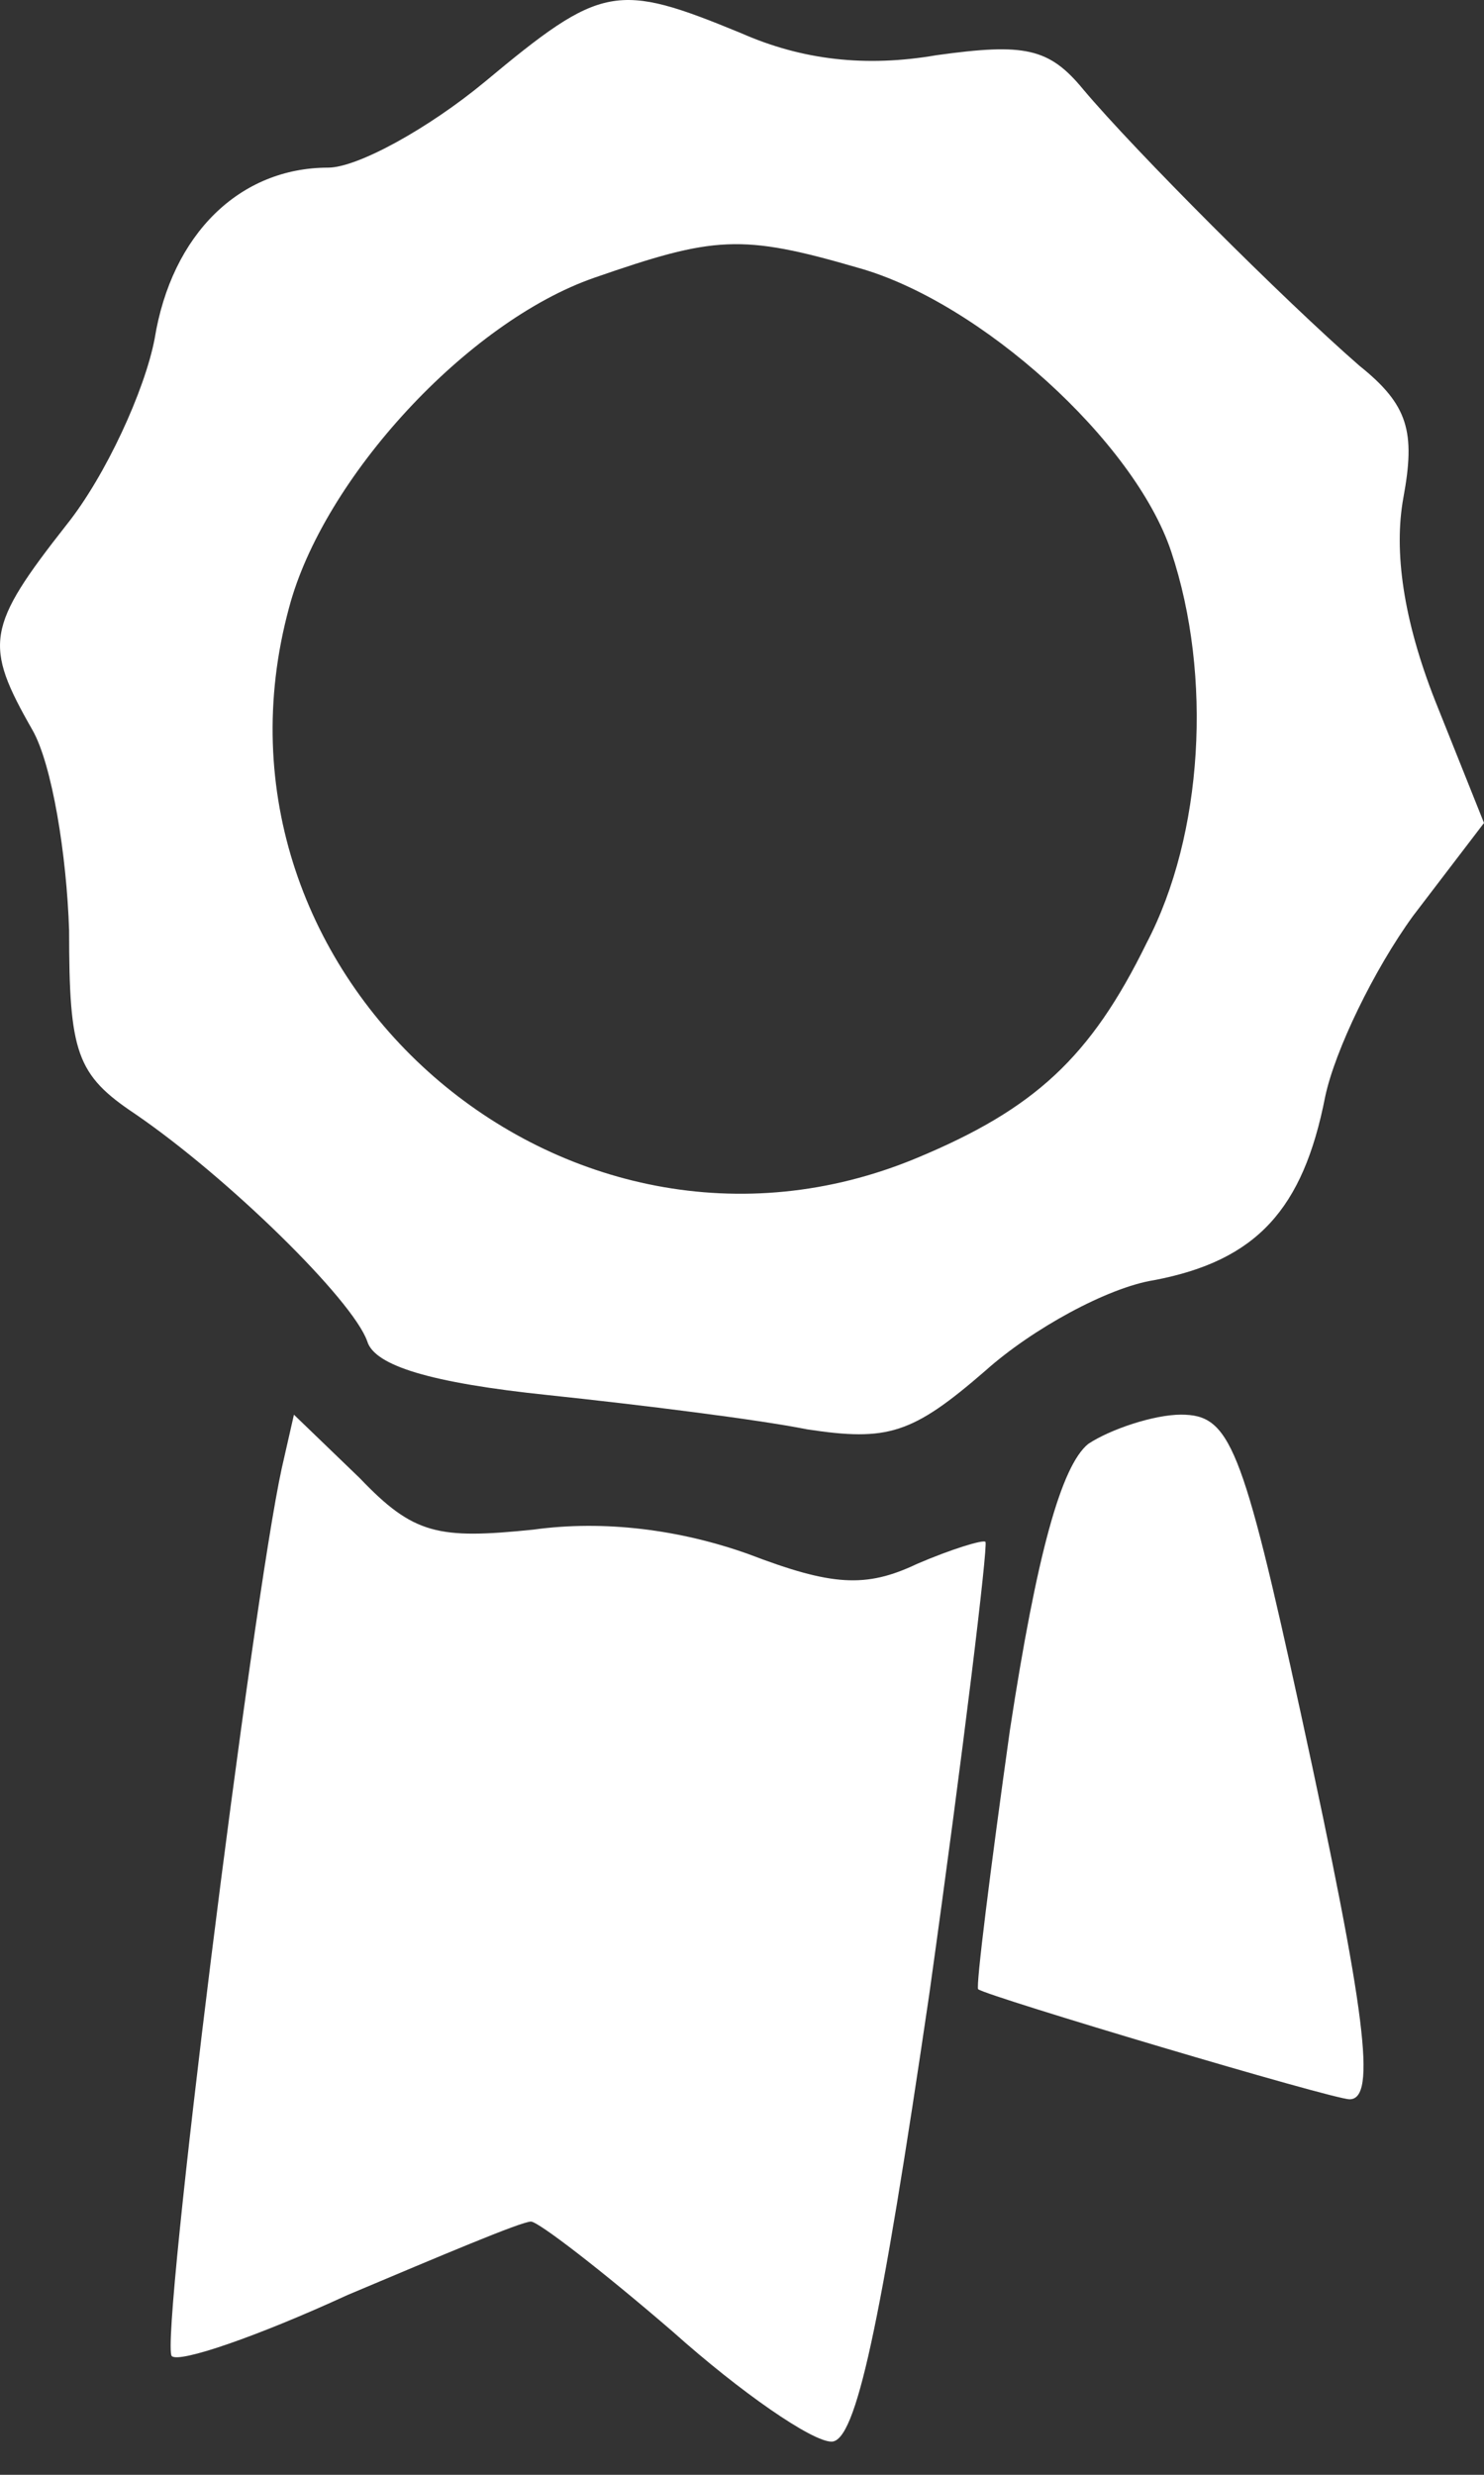
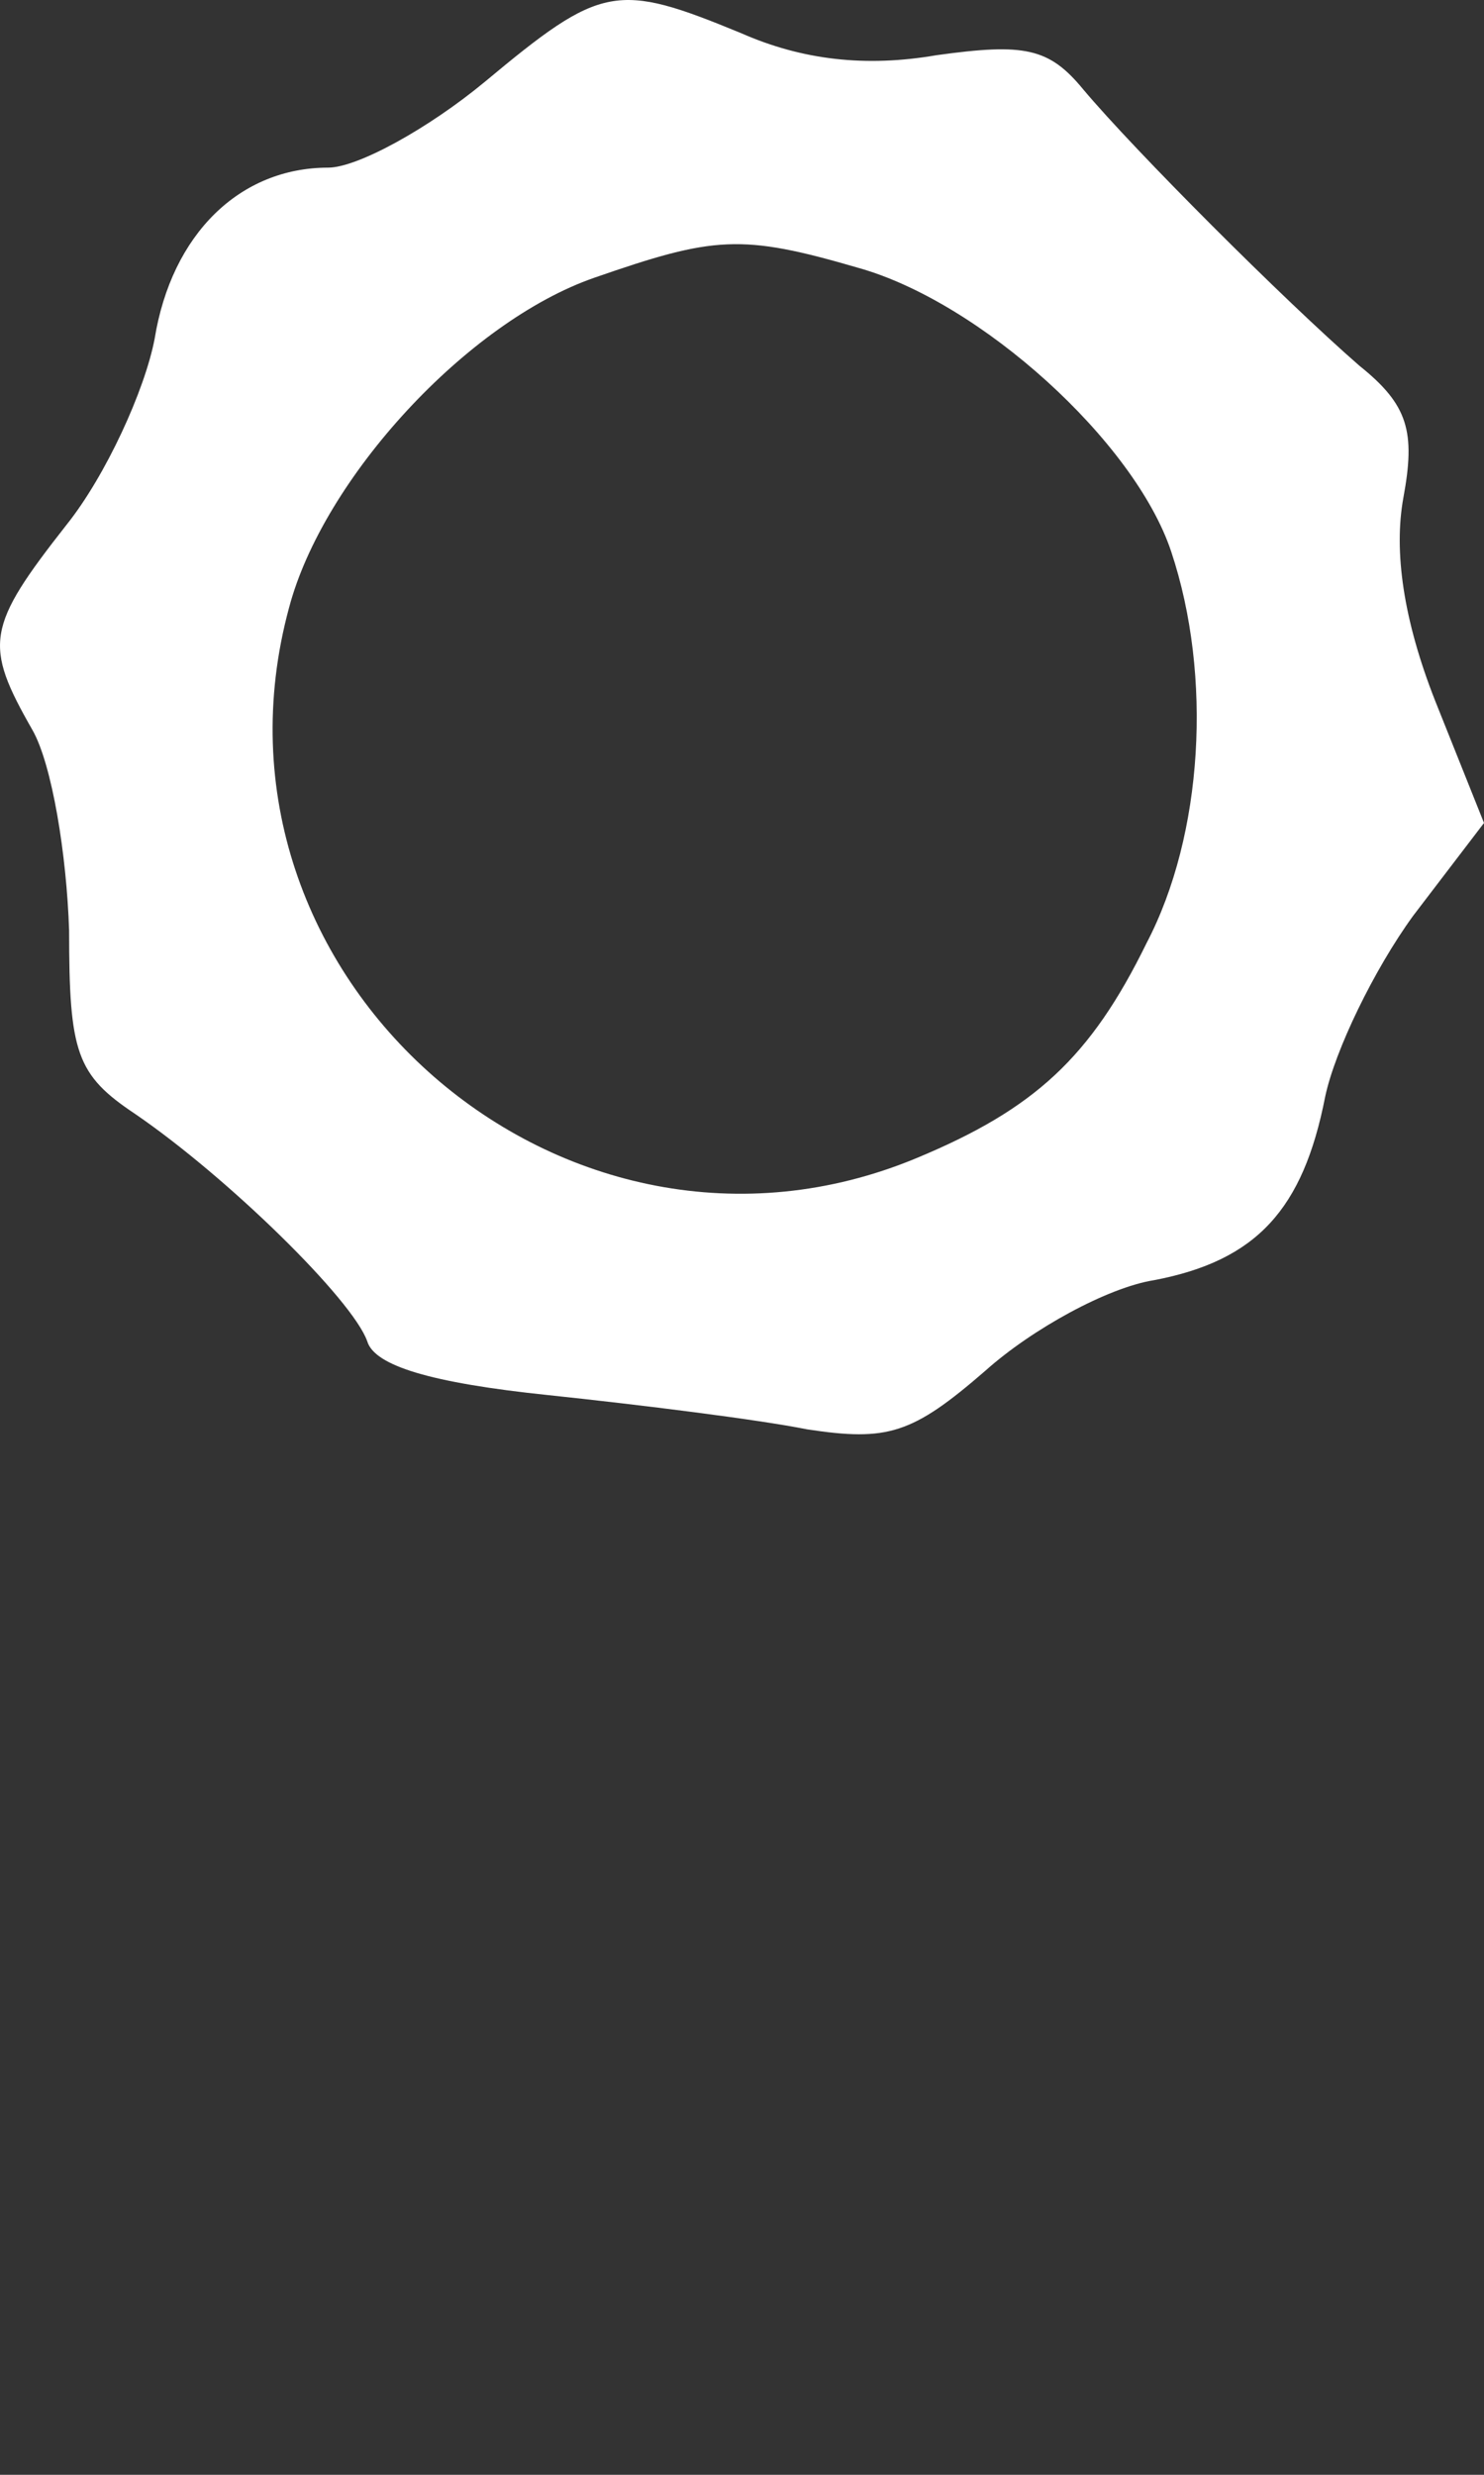
<svg xmlns="http://www.w3.org/2000/svg" width="30" height="50" version="1.1" id="svg12">
  <rect width="100%" height="100%" fill="#333333" stroke="none" />
  <defs id="defs7" />
  <path d="M 9.795,1.658 C 8.659,2.597 7.226,3.387 6.633,3.387 c -1.778,0 -3.162,1.334 -3.507,3.458 -0.198,1.037 -0.988,2.766 -1.778,3.754 -1.63,2.075 -1.68,2.421 -0.692,4.15 0.395,0.692 0.692,2.519 0.741,4.051 0,2.47 0.148,2.915 1.334,3.705 1.877,1.284 4.397,3.754 4.693,4.594 0.148,0.494 1.284,0.84 3.656,1.087 1.877,0.198 4.248,0.494 5.236,0.692 1.63,0.247 2.124,0.099 3.606,-1.186 0.939,-0.84 2.47,-1.68 3.409,-1.828 2.075,-0.395 3.013,-1.433 3.458,-3.705 0.198,-0.939 0.988,-2.569 1.778,-3.656 L 30,16.627 29.012,14.157 C 28.37,12.526 28.172,11.143 28.37,10.056 28.617,8.722 28.469,8.179 27.481,7.389 25.949,6.055 22.936,3.041 21.898,1.806 21.207,0.966 20.713,0.868 18.934,1.115 c -1.433,0.247 -2.717,0.099 -3.952,-0.445 -2.519,-1.037 -2.816,-0.988 -5.187,0.988 z m 7.558,3.754 c 2.47,0.692 5.582,3.507 6.323,5.731 0.84,2.519 0.642,5.731 -0.494,7.904 -1.136,2.322 -2.272,3.359 -4.644,4.347 C 11.425,26.359 3.818,19.739 5.843,12.279 6.535,9.661 9.449,6.499 12.018,5.61 c 2.421,-0.84 2.964,-0.889 5.335,-0.198 z" id="path52" style="fill:#ffffff;stroke-width:0.049" />
-   <path d="m 5.695,29.668 c -0.593,2.717 -2.47,17.686 -2.223,17.933 0.148,0.148 1.729,-0.395 3.557,-1.235 1.877,-0.79 3.507,-1.482 3.705,-1.482 0.148,0 1.433,0.988 2.865,2.223 1.383,1.235 2.816,2.223 3.211,2.223 0.494,0 0.988,-2.322 1.976,-9.04 0.692,-4.94 1.186,-9.04 1.136,-9.139 -0.049,-0.049 -0.692,0.148 -1.383,0.445 -1.037,0.494 -1.729,0.445 -3.409,-0.198 -1.383,-0.494 -2.915,-0.692 -4.347,-0.494 -1.927,0.198 -2.421,0.099 -3.507,-1.037 L 5.942,28.582 Z" id="path62" style="fill:#ffffff;stroke-width:0.049" />
-   <path d="m 21.997,29.174 c -0.543,0.445 -1.037,2.223 -1.581,5.78 -0.395,2.816 -0.692,5.187 -0.642,5.236 0.198,0.148 7.163,2.223 7.509,2.223 0.543,0 0.346,-1.68 -0.988,-7.805 -1.186,-5.434 -1.433,-6.027 -2.421,-6.027 -0.543,0 -1.433,0.296 -1.877,0.593 z" id="path64" style="fill:#ffffff;stroke-width:0.049" />
</svg>